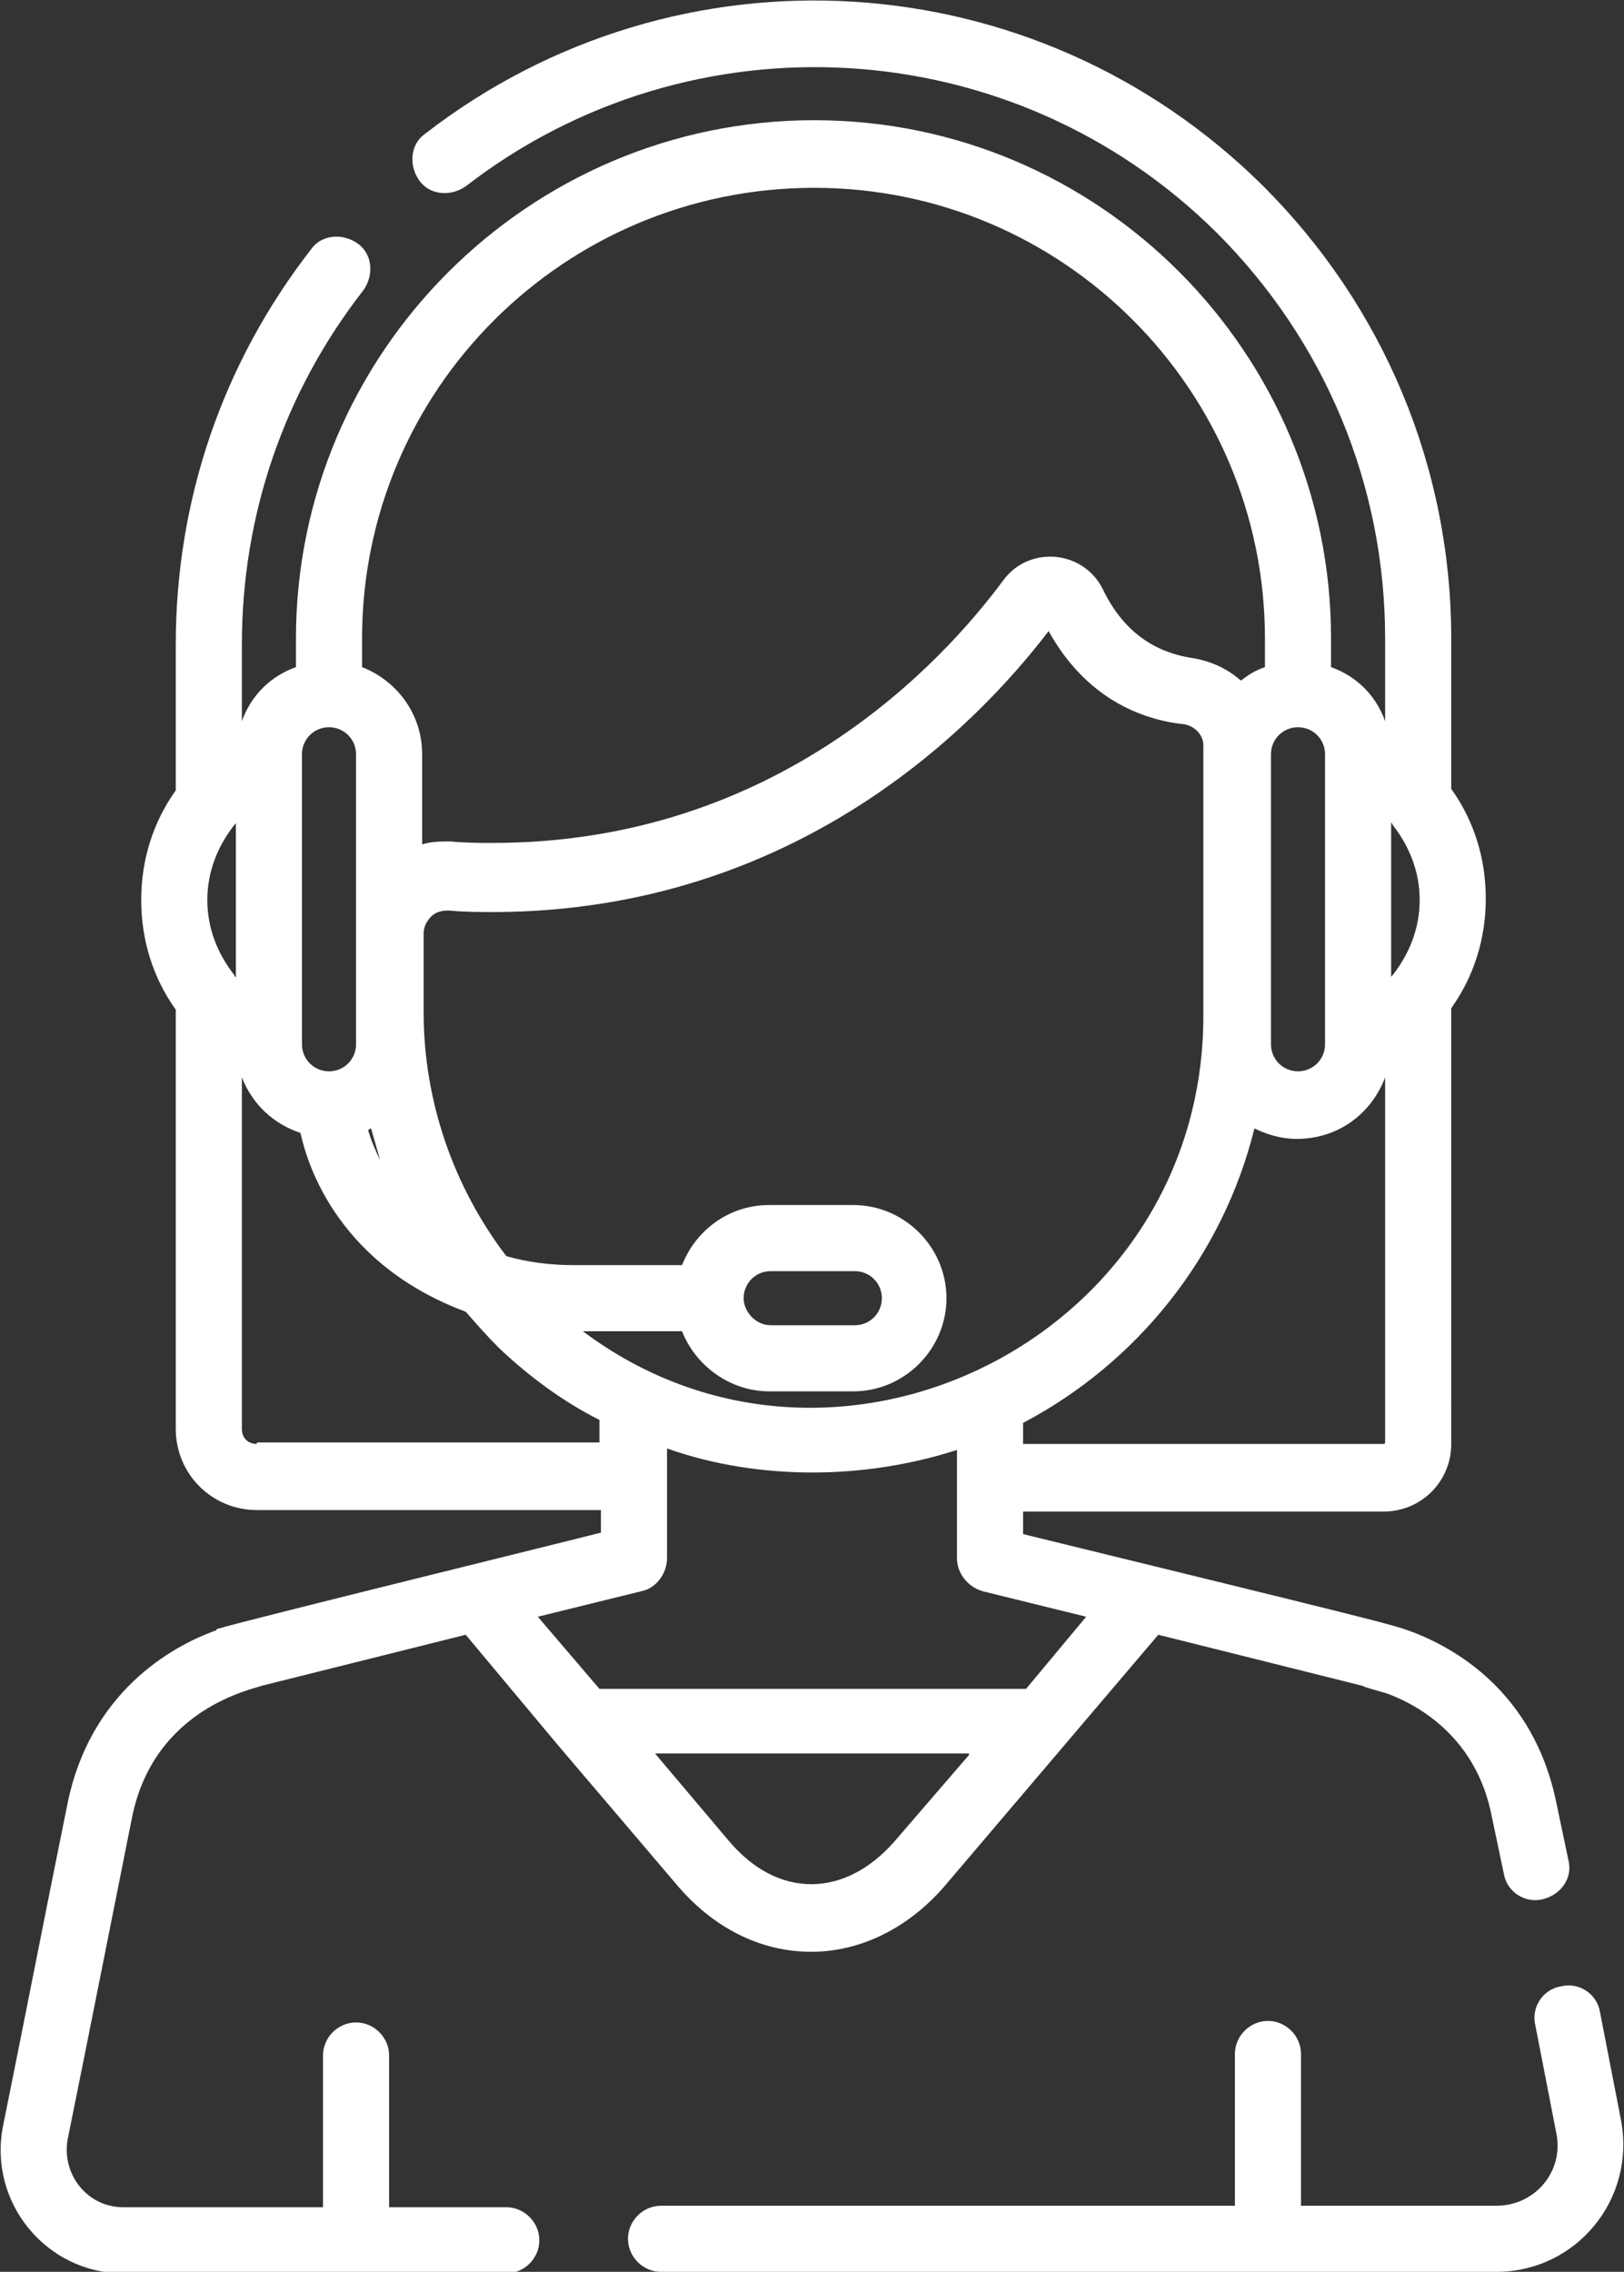
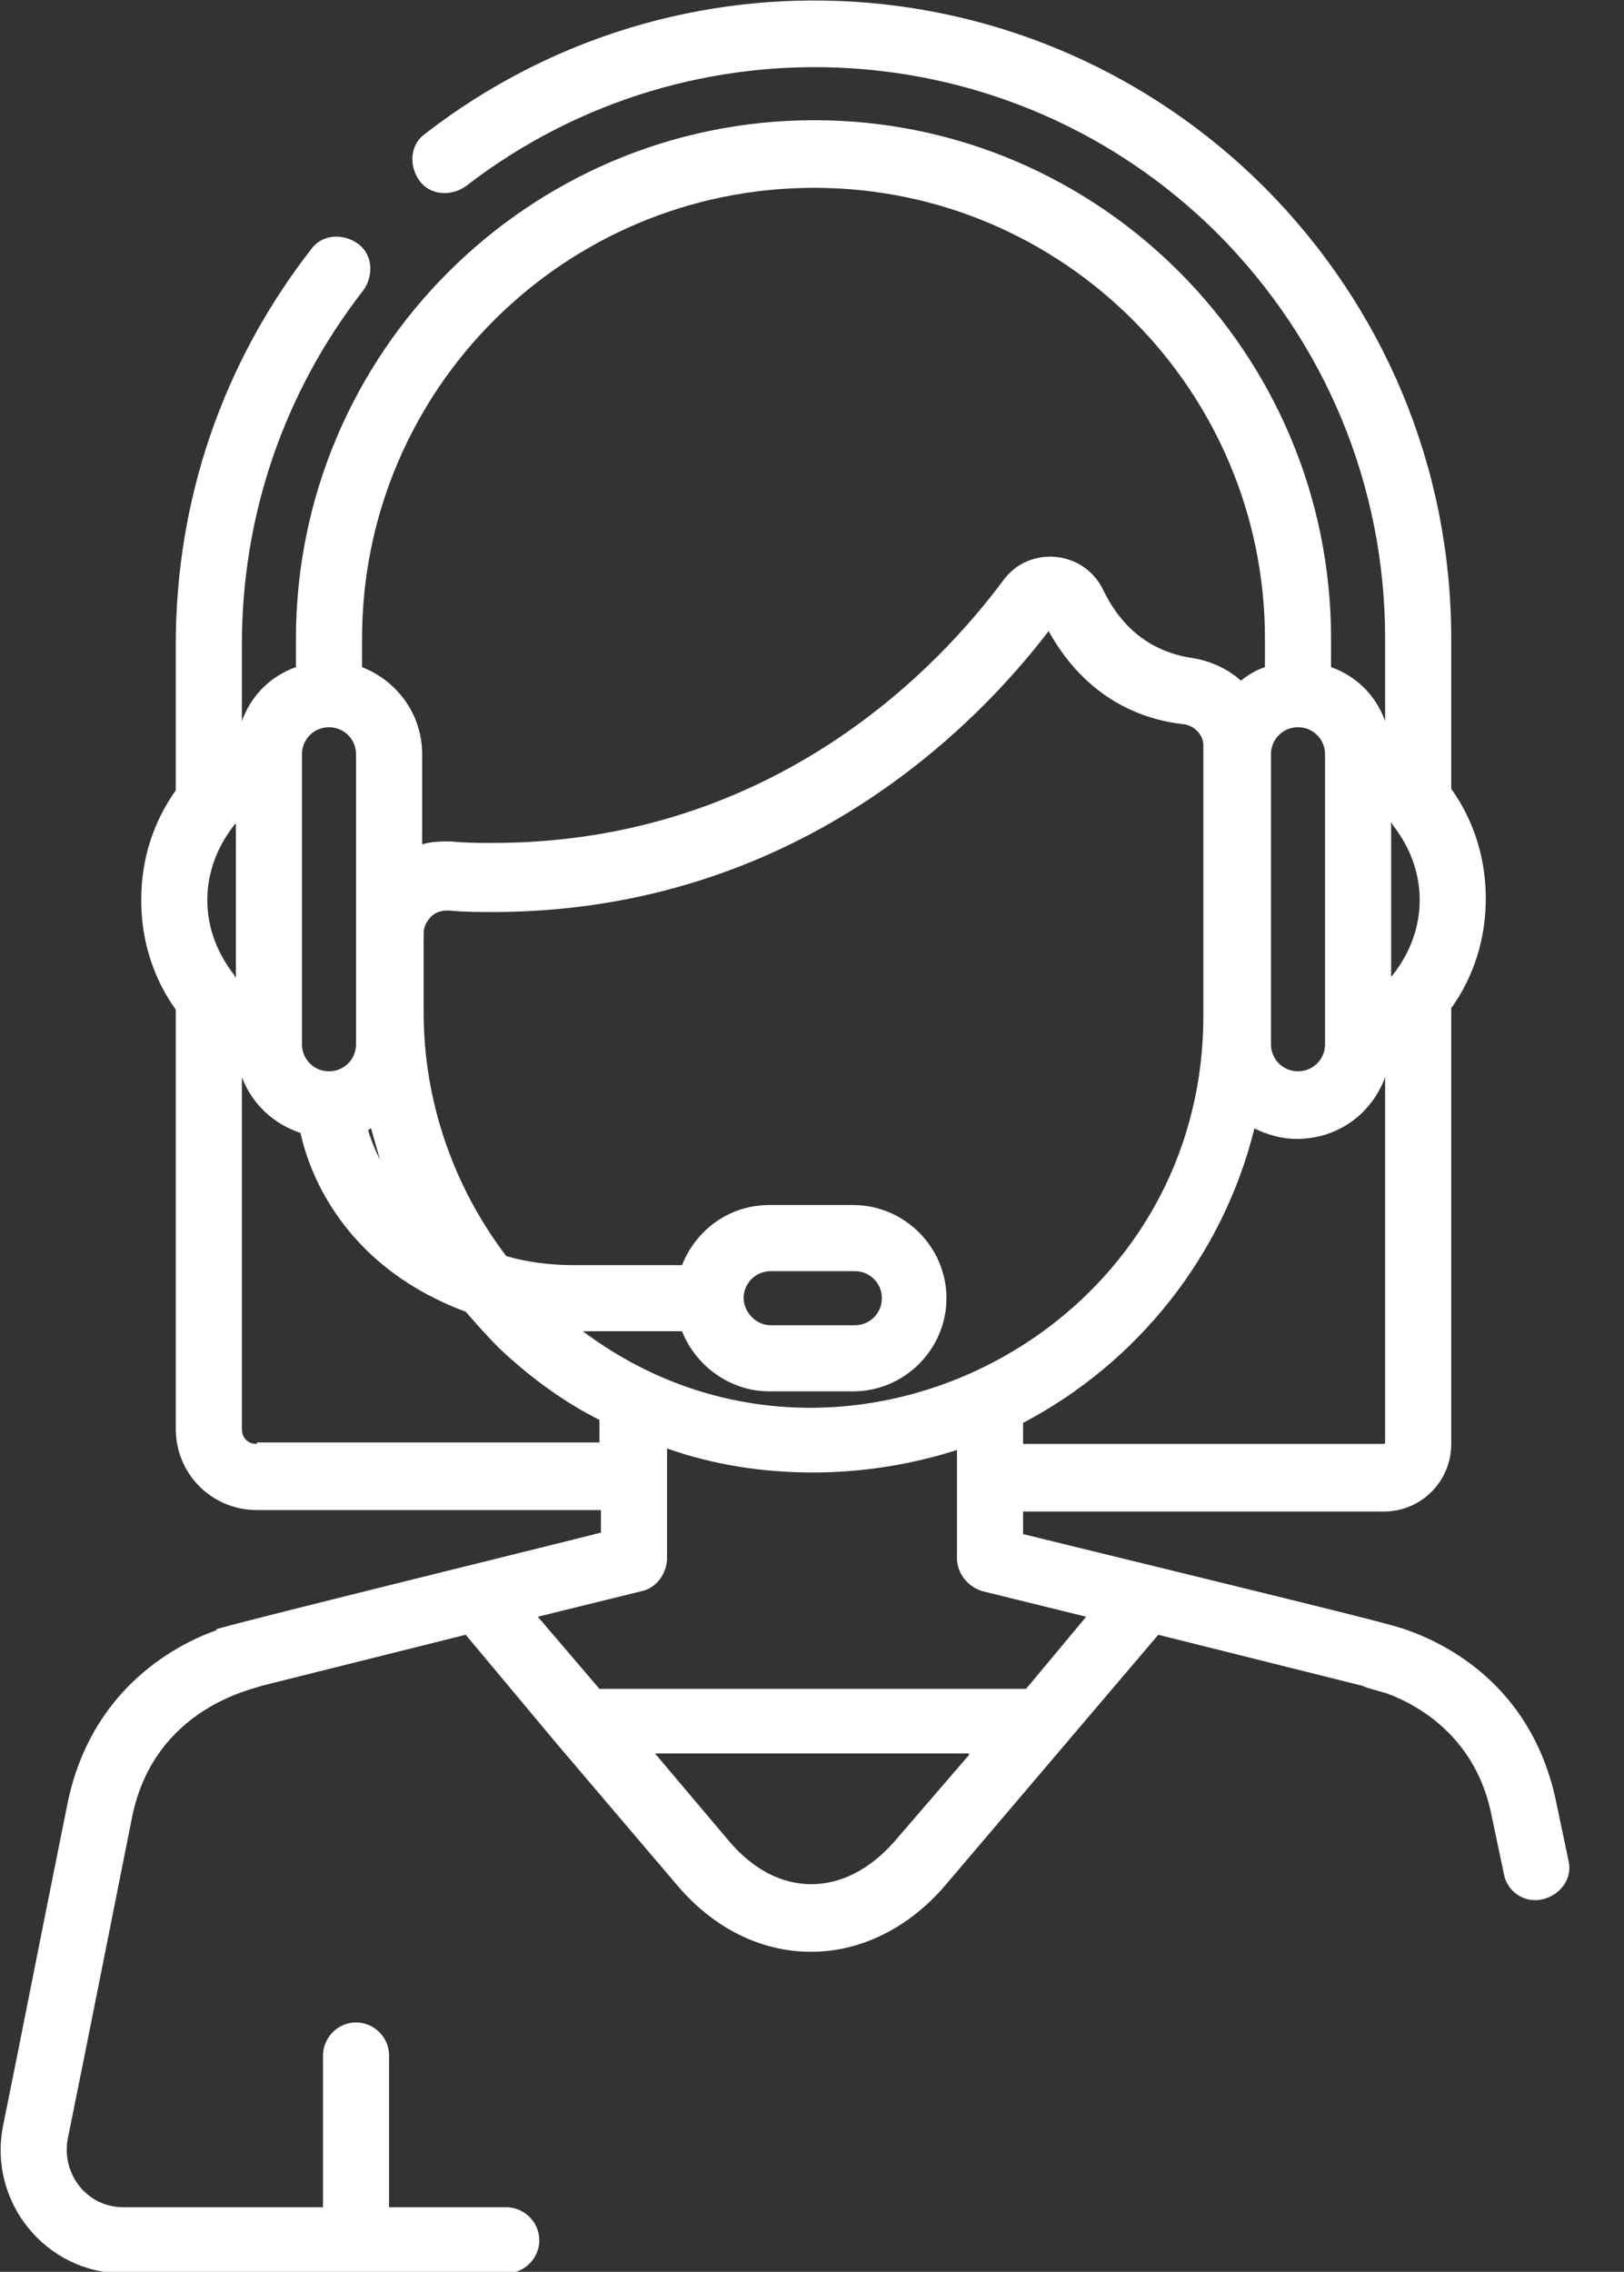
<svg xmlns="http://www.w3.org/2000/svg" version="1.1" id="Calque_1" x="0px" y="0px" viewBox="0 0 108.1 151.2" style="enable-background:new 0 0 108.1 151.2;" xml:space="preserve">
  <rect x="0" y="0" width="108.1" height="151.2" fill="#333333" stroke="none" />
  <style type="text/css">
	.st0{fill:#ffffff;}
</style>
  <g>
    <g>
-       <path class="st0" d="M107.9,141.1l-1.4-7.2c-0.2-1.2-1.4-2-2.6-1.7c-1.2,0.2-2,1.4-1.7,2.6l1.4,7.2c0.5,2.5-1.4,4.8-4,4.8H86.6    v-10.1c0-1.2-1-2.2-2.2-2.2c-1.2,0-2.2,1-2.2,2.2v10.1H44c-1.2,0-2.2,1-2.2,2.2c0,1.2,1,2.2,2.2,2.2h55.6    C104.9,151.2,108.9,146.4,107.9,141.1L107.9,141.1z M107.9,141.1" />
      <path class="st0" d="M104.4,123.8l-0.8-3.8c-1.5-7.4-6.8-10.4-9.9-11.5c-1.1-0.4-3.1-0.9-25.6-6.4v-1.5h24c2.5,0,4.5-2,4.5-4.5    V67.1c1.5-2.1,2.3-4.6,2.3-7.3c0-2.7-0.8-5.2-2.3-7.3V42.5c0-11.4-4.5-22.1-12.5-30.1C68.9-2.7,45.1-4.1,28.3,8.9    c-1,0.7-1.1,2.1-0.4,3.1c0.7,1,2.1,1.1,3.1,0.4C46,0.8,67.4,2,81,15.5c7.2,7.2,11.2,16.8,11.2,27V48c-0.6-1.7-1.9-3-3.6-3.6v-1.9    C88.6,23.5,73.2,8,54.2,8c-19,0-34.5,15.5-34.5,34.5v1.9c-1.7,0.6-3,1.9-3.6,3.6v-5.1c0-8.6,2.8-16.8,8.1-23.6    c0.7-1,0.6-2.4-0.4-3.1c-1-0.7-2.4-0.6-3.1,0.4c-5.9,7.6-9,16.7-9,26.3v9.7c-1.5,2.1-2.3,4.6-2.3,7.3s0.8,5.2,2.3,7.3v27.9    c0,3,2.4,5.4,5.4,5.4H40v1.5c-1.9,0.5-23.1,5.7-25.5,6.4l0,0c0,0-0.1,0-0.1,0.1l0,0c-3.1,1.1-8.4,4.2-9.9,11.5    c-1.8,8.9-3,15.1-4.3,21.5c-1,5.1,2.9,9.8,8,9.8h25.5c1.2,0,2.2-1,2.2-2.2c0-1.2-1-2.2-2.2-2.2h-7.8v-10.1c0-1.2-1-2.2-2.2-2.2    c-1.2,0-2.2,1-2.2,2.2v10.1H8.2c-2.4,0-4.1-2.2-3.7-4.5c1.6-7.9,2.7-13.5,4.3-21.5c1.5-7.3,8.2-8.5,8.6-8.7l13.6-3.4l6.1,7.3v0    l8,9.4c2.3,2.7,5.4,4.4,8.9,4.4c0,0,0,0,0,0c3.3,0,6.5-1.6,8.9-4.4l14.2-16.7l13.6,3.4v0c0.2,0.1,0.2,0.1,1.6,0.5    c2.2,0.8,6,3,7,8.2l0.8,3.8c0.2,1.2,1.4,2,2.6,1.7C103.9,126.1,104.7,125,104.4,123.8L104.4,123.8z M38.8,88.6h6.6    c0.9,2.3,3.2,4,5.8,4h5.6c3.4,0,6.2-2.8,6.2-6.2c0-3.4-2.8-6.2-6.2-6.2h-5.6c-2.7,0-4.9,1.7-5.8,4h-7.2c-1.6,0-3.1-0.2-4.5-0.6    c-3.5-4.6-5.5-10.3-5.5-16.2v-5.3c0-0.4,0.2-0.8,0.5-1.1c0.3-0.3,0.7-0.4,1.1-0.4c0,0,0.1,0,0.1,0c1,0.1,2.1,0.1,3.1,0.1    C53,60.6,65,48.3,69.8,42c2.5,4.5,6.2,5.9,9,6.2c0.7,0.1,1.3,0.7,1.3,1.4v18C80.1,89,55.6,101.2,38.8,88.6L38.8,88.6z M49.5,86.4    c0-1,0.8-1.8,1.8-1.8h5.6c1,0,1.8,0.8,1.8,1.8c0,1-0.8,1.8-1.8,1.8h-5.6C50.3,88.2,49.5,87.3,49.5,86.4L49.5,86.4z M92.6,54.7    c0,0.1,0.1,0.1,0.1,0.2c1.1,1.4,1.8,3.1,1.8,5c0,1.9-0.7,3.6-1.8,5c-0.1,0.1-0.1,0.1-0.1,0.2V54.7z M92.2,71.7V96    c0,0,0,0.1-0.1,0.1h-24v-1.4c7.6-4,13.3-11.1,15.4-19.6c0.8,0.4,1.8,0.7,2.8,0.7C89.1,75.8,91.3,74.1,92.2,71.7L92.2,71.7z     M84.6,50.2c0-1,0.8-1.8,1.8-1.8c1,0,1.8,0.8,1.8,1.8v19.3c0,1-0.8,1.8-1.8,1.8c-1,0-1.8-0.8-1.8-1.8V50.2z M54.2,12.5    c16.6,0,30,13.5,30,30v1.9c-0.6,0.2-1.1,0.5-1.6,0.9c-0.9-0.8-2-1.3-3.2-1.5c-2.7-0.4-4.7-1.9-6-4.6c-1.3-2.6-4.9-2.9-6.6-0.6    c-4,5.4-15,17.5-34,17.5c-0.9,0-1.8,0-2.8-0.1c-0.6,0-1.3,0-1.9,0.2v-6c0-2.7-1.7-4.9-4-5.8v-1.9C24.1,25.9,37.6,12.5,54.2,12.5    L54.2,12.5z M25.3,77.2c-0.3-0.6-0.6-1.3-0.8-2c0.1,0,0.1-0.1,0.2-0.1C24.9,75.8,25.1,76.5,25.3,77.2L25.3,77.2z M20.1,69.3V50.2    c0-1,0.8-1.8,1.8-1.8c1,0,1.8,0.8,1.8,1.8v19.3c0,1-0.8,1.8-1.8,1.8c-1,0-1.8-0.8-1.8-1.8V69.3z M15.7,65.1c0-0.1-0.1-0.1-0.1-0.2    c-1.1-1.4-1.8-3.1-1.8-5s0.7-3.6,1.8-5c0.1-0.1,0.1-0.1,0.1-0.2V65.1z M17.1,96.1c-0.6,0-1-0.4-1-1V71.7c0.7,1.8,2.1,3.1,3.9,3.7    c0.6,2.7,2,5.3,4,7.4c1.9,2,4.3,3.5,7,4.5c0.7,0.8,1.4,1.6,2.2,2.4c2,1.9,4.3,3.6,6.7,4.8v1.5H17.1z M64.5,116.8l-5,5.8    c-1.6,1.8-3.5,2.8-5.5,2.8c0,0,0,0,0,0c-2,0-3.9-1-5.5-2.9l-4.9-5.8H64.5z M68.3,112.4H39.9l-4.1-4.8l6.9-1.7    c1-0.2,1.7-1.2,1.7-2.2c0,0,0,0,0-0.1v-7.2c3.1,1.1,6.4,1.6,9.7,1.6c3.2,0,6.5-0.5,9.6-1.5v7.1c0,0,0,0,0,0.1c0,1,0.7,1.9,1.7,2.2    l6.9,1.7L68.3,112.4z M68.3,112.4" />
    </g>
  </g>
</svg>